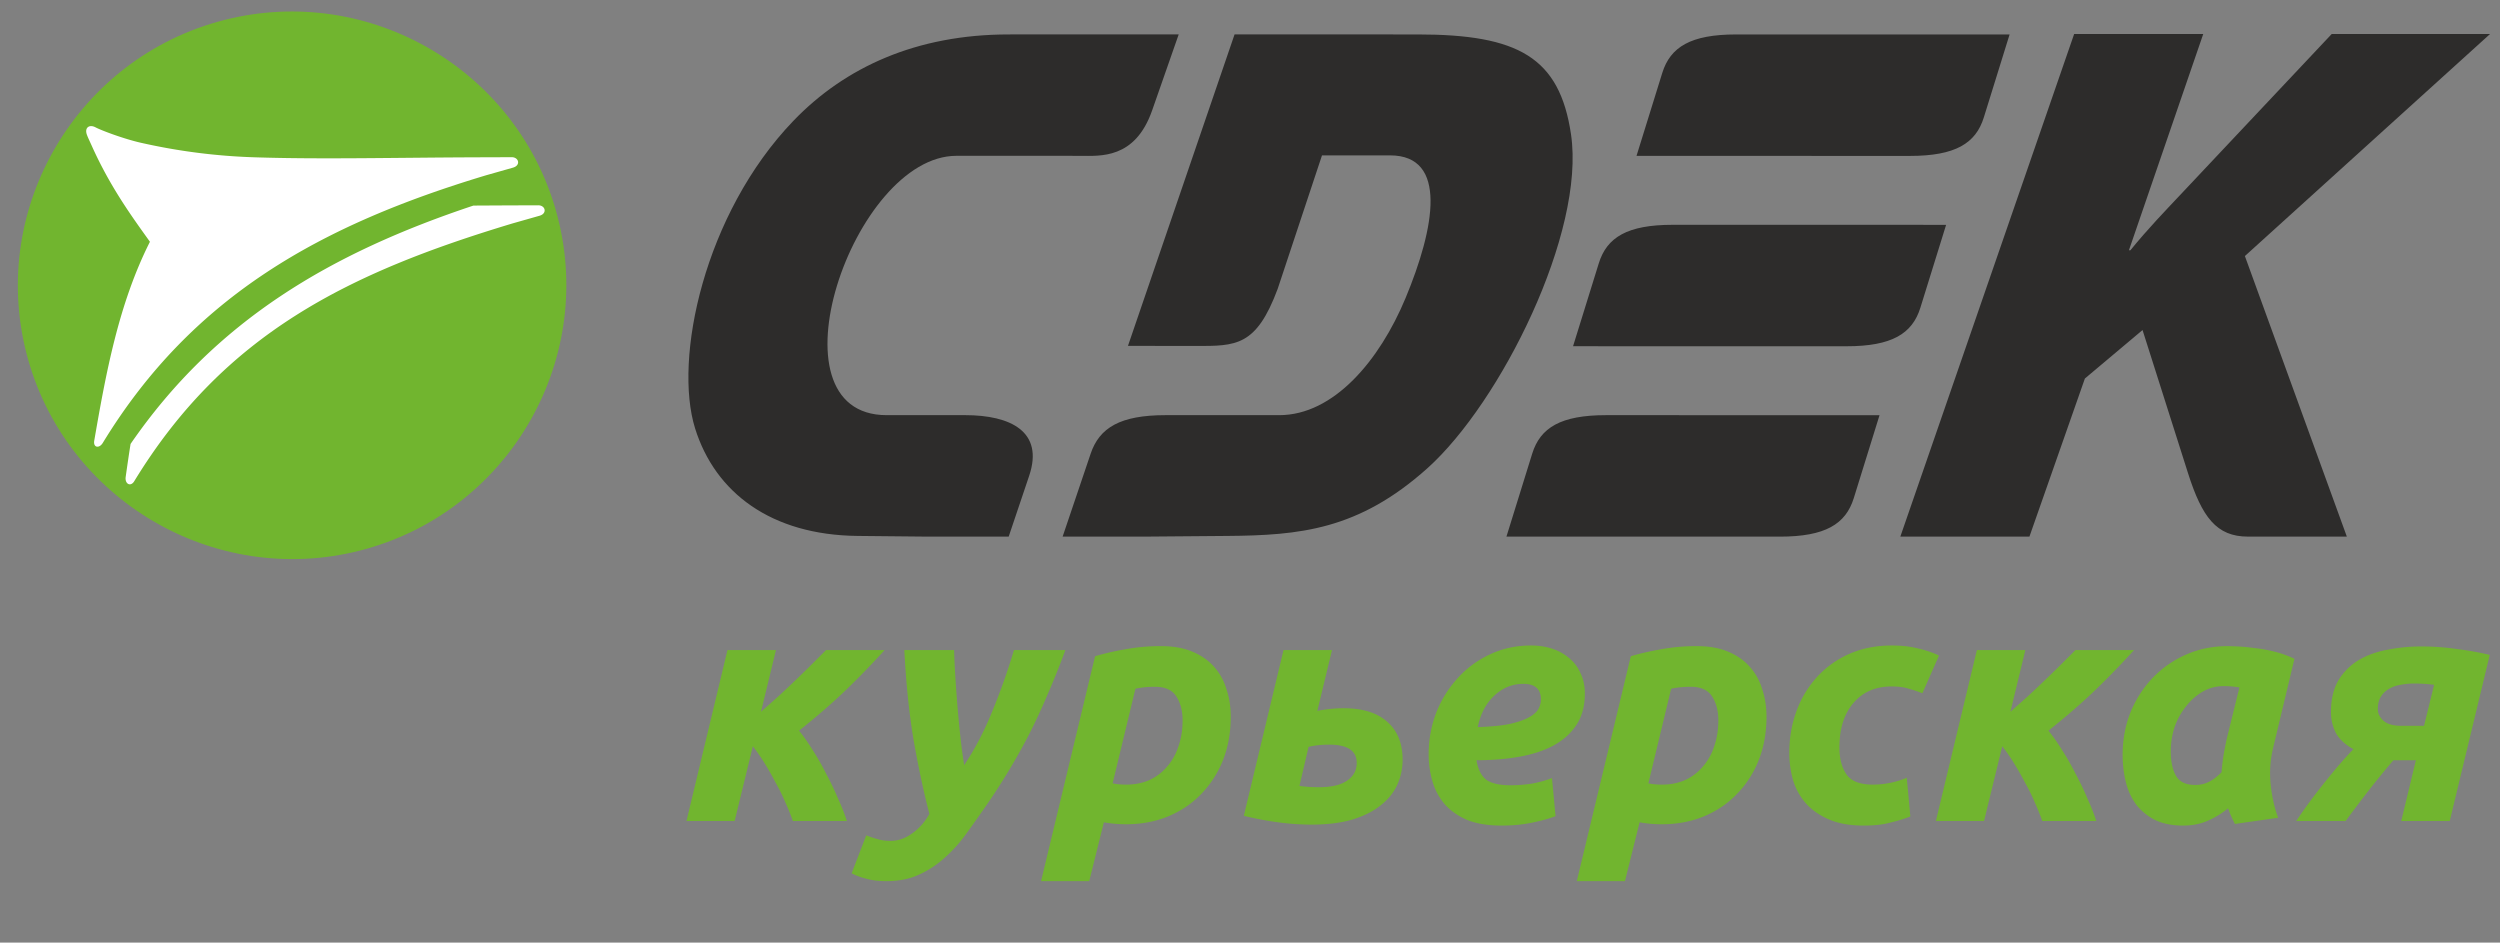
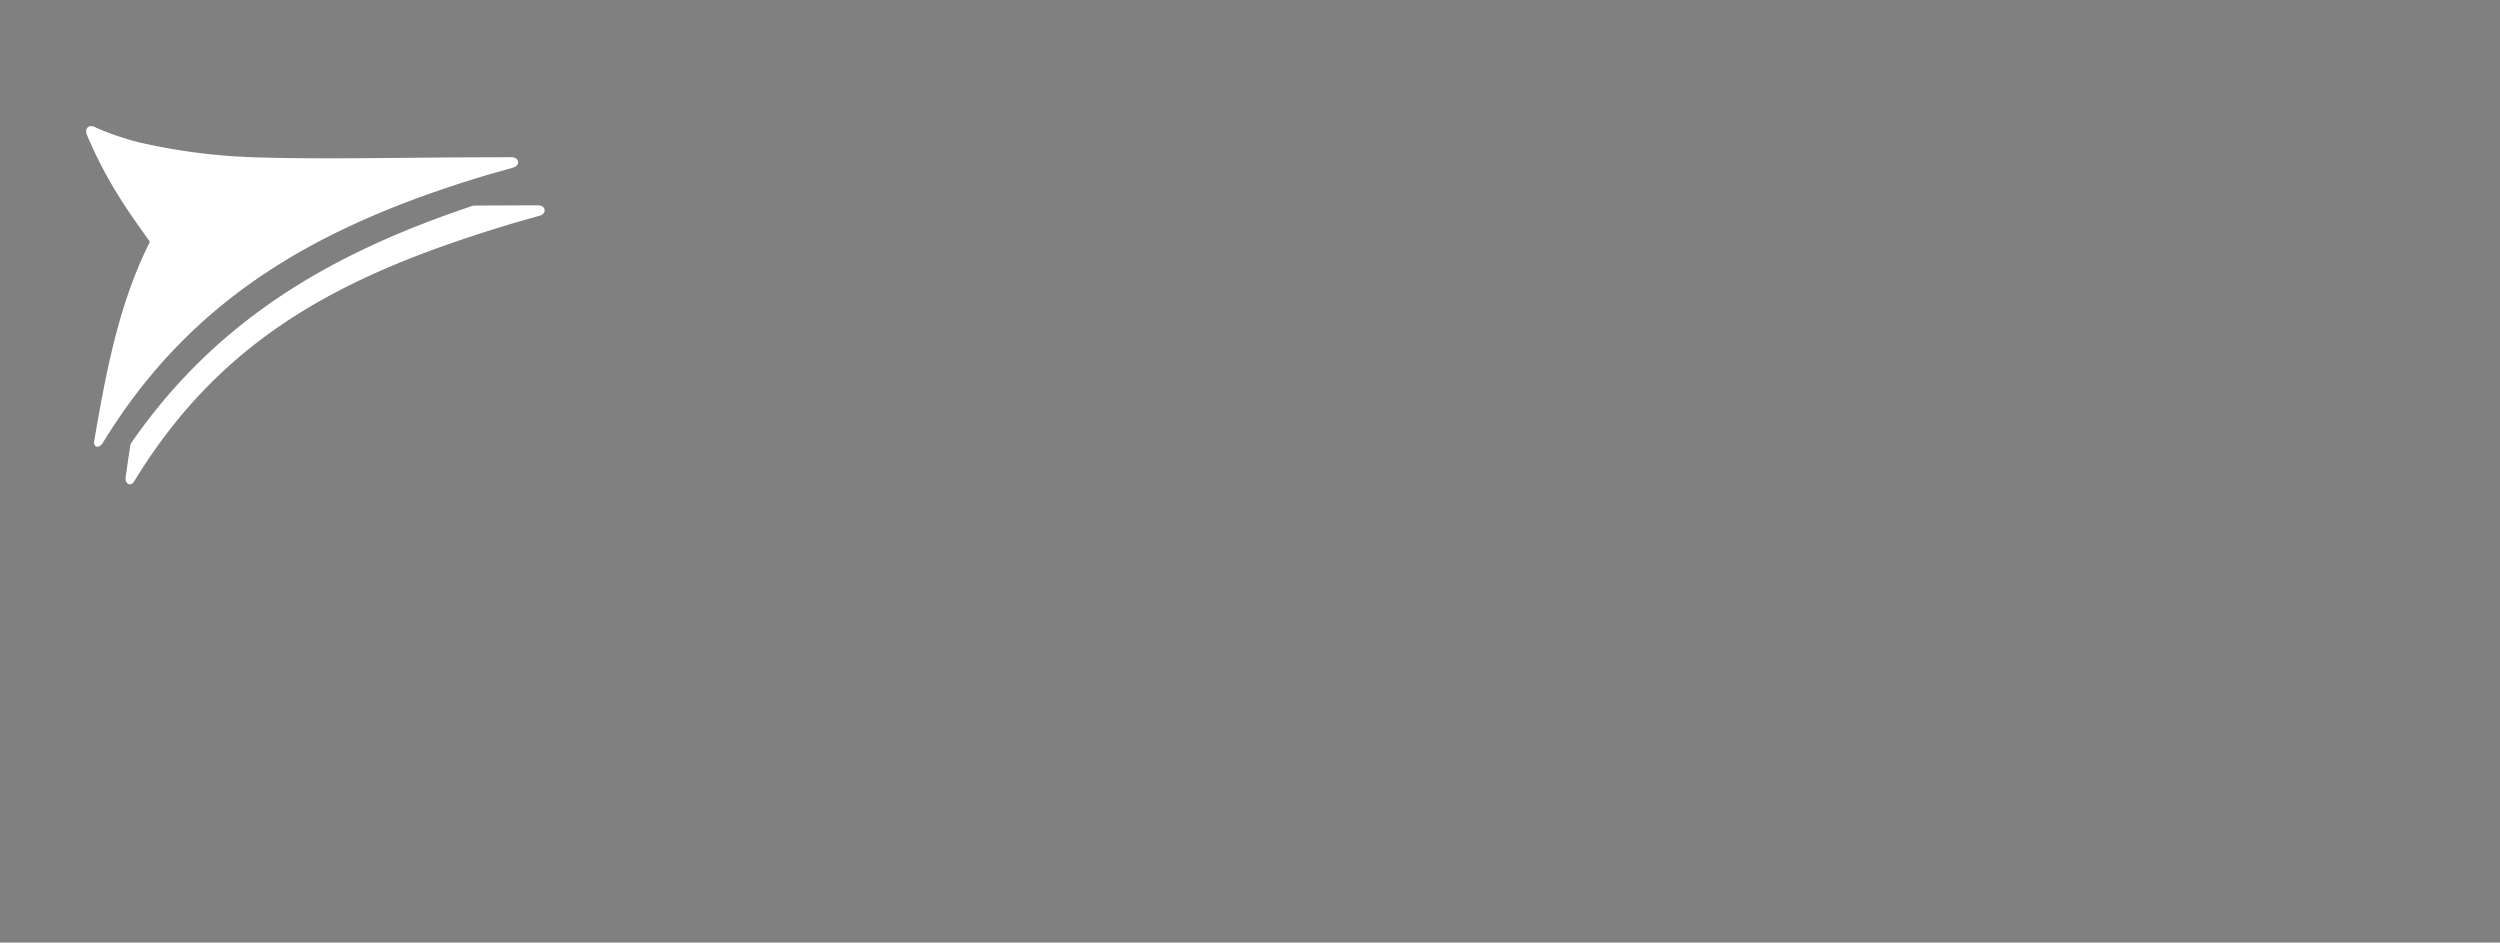
<svg xmlns="http://www.w3.org/2000/svg" fill="none" viewBox="0 0 244 92">
  <rect x="0" y="0" width="244" height="92" fill="#808080" stroke="none" />
-   <path fill="#2D2C2B" fill-rule="evenodd" d="M183.441 40.523c-7.67-.003-19.018-.004-26.689-.004-4.417 0-6.421 1.216-7.21 3.759l-2.513 8.092c7.671.001 19.02.005 26.689.005 4.418 0 6.422-1.217 7.211-3.76l2.512-8.092Zm12.694-37.157c-7.671-.003-19.019-.004-26.689-.004-4.418 0-6.421 1.216-7.21 3.759l-2.513 8.092c7.671 0 19.019.004 26.689.004 4.417 0 6.422-1.217 7.21-3.76l2.513-8.091Zm-6.195 18.578c-7.67-.002-19.019-.003-26.689-.003-4.417 0-6.421 1.216-7.21 3.759l-2.512 8.092 26.689.003c4.417 0 6.42-1.216 7.21-3.76l2.512-8.091Zm-91.562-6.74-5.032.004c-10.084.005-18.723 25.316-6.801 25.312l7.66-.001c4.417 0 7.697 1.6 6.244 5.912l-2 5.939-8.124.003-6.609-.066c-8.453-.084-13.908-4.217-15.873-10.489-2.125-6.79.876-20.946 9.585-30.017 5.054-5.261 12.054-8.44 21.03-8.44l16.583-.003-2.593 7.419c-1.674 4.791-5.096 4.436-7.049 4.433l-7.02-.006Zm30.649-.04 6.645.001c5.661.003 4.369 7.061 1.504 13.94-2.525 6.067-6.999 11.418-12.338 11.415l-11.076-.001c-4.418 0-6.455 1.216-7.314 3.759l-2.735 8.092 8.123.003 7.939-.066c7.042-.058 12.806-.566 19.548-6.614 7.123-6.392 15.43-22.992 14.006-32.592-1.115-7.522-5.164-9.74-14.968-9.74l-17.868-.003-10.404 30.398 6.61.01c3.934.004 5.909.052 8.001-5.57l4.327-13.033Zm56.446 37.21h12.599l5.413-15.431 5.627-4.73 4.434 13.955c1.371 4.314 2.781 6.206 5.861 6.206h9.645l-9.951-27.383 23.931-21.674h-15.455l-14.526 15.43c-1.692 1.798-3.404 3.566-5.121 5.677h-.146l7.253-21.107h-12.599l-16.965 49.057Z" clip-rule="evenodd" />
-   <path fill="#71B52F" fill-rule="evenodd" d="M21.86 1.96c14.281-3.656 28.914 4.992 32.576 19.248 3.66 14.256-5 28.867-19.28 32.522-14.28 3.656-28.914-4.99-32.575-19.248-3.663-14.256 5-28.865 19.28-32.522Z" clip-rule="evenodd" />
+   <path fill="#71B52F" fill-rule="evenodd" d="M21.86 1.96Z" clip-rule="evenodd" />
  <path fill="#fff" fill-rule="evenodd" d="M13.784 13.941a58.306 58.306 0 0 0 11.05 1.411c6.512.212 13.617.028 22.126 0l2.978-.01c.708-.003.91.798.13 1.02l-2.625.745c-15.963 4.807-28.6 11.684-37.41 26.119-.352.576-.952.466-.834-.217 1.142-6.608 2.384-13.365 5.435-19.412-1.772-2.476-3.875-5.346-5.682-9.377-.205-.457-.363-.778-.467-1.061-.26-.706.236-1.047.834-.733.598.315 2.807 1.144 4.465 1.515Zm32.412 6.124 3.355-.018 2.978-.01c.707-.002.908.798.129 1.02l-2.625.746C34.071 26.61 21.91 32.533 13.1 46.97c-.35.575-.93.265-.833-.422.155-1.101.31-2.172.476-3.22 8.335-12.1 19.597-18.642 33.453-23.261Z" clip-rule="evenodd" />
-   <path fill="#71B52F" d="m74.272 69.472 1.747-1.555a118.46 118.46 0 0 0 3.303-3.172c.487-.487.92-.92 1.302-1.3h5.716a80.145 80.145 0 0 1-3.747 3.87c-1.313 1.268-2.848 2.6-4.605 3.997.445.55.89 1.184 1.334 1.903.465.72.9 1.48 1.302 2.284.423.783.804 1.576 1.143 2.38.36.782.656 1.533.89 2.252h-5.272a21.63 21.63 0 0 0-.73-1.808c-.276-.656-.594-1.3-.954-1.935a27.676 27.676 0 0 0-1.08-1.904 18.56 18.56 0 0 0-1.143-1.65L71.7 80.132H67l4.001-16.687h4.732l-1.46 6.028ZM103.982 63.444a79.101 79.101 0 0 1-1.81 4.505 58.603 58.603 0 0 1-1.873 3.997 63.937 63.937 0 0 1-4.256 6.98c-.572.824-1.164 1.66-1.778 2.506a14.184 14.184 0 0 1-2.064 2.284 9.55 9.55 0 0 1-2.51 1.65c-.91.422-1.968.634-3.175.634-.741 0-1.376-.074-1.906-.222a6.955 6.955 0 0 1-1.492-.54l1.429-3.711c.424.17.805.296 1.143.38.339.106.752.16 1.239.16.74 0 1.44-.244 2.096-.73.677-.466 1.238-1.1 1.683-1.904-.55-2.115-1.059-4.484-1.524-7.106-.445-2.623-.752-5.584-.921-8.883h4.858c.022.825.064 1.734.128 2.728.063.994.137 1.999.222 3.014.084.994.18 1.967.286 2.919.105.952.222 1.808.349 2.57 1.016-1.523 1.905-3.215 2.668-5.076a62.468 62.468 0 0 0 2.19-6.155h5.018ZM108.594 76.451c.36.085.805.127 1.334.127.826 0 1.577-.148 2.255-.444a4.994 4.994 0 0 0 1.715-1.3 5.597 5.597 0 0 0 1.111-1.968c.276-.782.413-1.639.413-2.57 0-.909-.201-1.68-.603-2.315-.403-.635-1.101-.952-2.096-.952-.678 0-1.313.063-1.906.19l-2.223 9.232Zm11.528-6.503c0 1.544-.254 2.96-.762 4.25a9.936 9.936 0 0 1-2.128 3.3c-.889.93-1.969 1.66-3.239 2.189-1.249.508-2.615.761-4.097.761a12.42 12.42 0 0 1-2.159-.19L106.308 86h-4.7l5.271-21.953a25.669 25.669 0 0 1 2.89-.666 18.86 18.86 0 0 1 3.557-.318c1.186 0 2.202.18 3.049.54.868.36 1.577.856 2.128 1.49.55.614.952 1.344 1.206 2.19.276.825.413 1.713.413 2.665ZM129.717 72.676c-.36 0-.731.021-1.112.063-.36.043-.656.096-.889.159l-.889 3.807c.296.042.603.074.921.095.317.021.635.032.953.032 1.227 0 2.148-.212 2.762-.635.636-.423.953-1.004.953-1.745 0-1.184-.9-1.776-2.699-1.776Zm-4.446-9.232h4.732l-1.429 5.933c.91-.17 1.757-.254 2.54-.254 1.884 0 3.313.444 4.287 1.332.995.867 1.493 2.094 1.493 3.68 0 .888-.18 1.724-.54 2.506-.36.762-.91 1.428-1.651 1.999-.72.571-1.641 1.026-2.763 1.364-1.101.317-2.414.476-3.938.476-2.054 0-4.256-.285-6.606-.857l3.875-16.179ZM139.437 73.596c0-1.354.233-2.665.699-3.934a10.826 10.826 0 0 1 2.032-3.363 9.738 9.738 0 0 1 3.144-2.379c1.249-.613 2.625-.92 4.129-.92.741 0 1.429.106 2.064.317a4.836 4.836 0 0 1 1.651.92c.487.402.858.9 1.112 1.491.275.571.413 1.227.413 1.967 0 1.184-.265 2.19-.794 3.014-.53.825-1.271 1.502-2.223 2.03-.932.508-2.043.878-3.335 1.11-1.291.233-2.699.35-4.224.35.149.888.466 1.522.953 1.903.508.36 1.302.54 2.382.54.677 0 1.366-.053 2.064-.16a11.178 11.178 0 0 0 1.969-.539l.349 3.712c-.592.233-1.355.444-2.286.635-.91.19-1.905.285-2.985.285-1.313 0-2.424-.18-3.335-.54-.889-.38-1.619-.887-2.191-1.522a5.964 5.964 0 0 1-1.207-2.22 9.33 9.33 0 0 1-.381-2.697Zm9.241-6.853c-1.079 0-2.032.392-2.858 1.174-.804.762-1.333 1.777-1.588 3.046 1.313-.042 2.372-.148 3.176-.317.805-.19 1.429-.413 1.874-.667.444-.254.741-.528.889-.825.148-.296.222-.592.222-.888 0-1.015-.571-1.523-1.715-1.523ZM160.882 76.451c.36.085.804.127 1.334.127.825 0 1.577-.148 2.254-.444a4.975 4.975 0 0 0 1.715-1.3 5.6 5.6 0 0 0 1.112-1.968c.275-.782.413-1.639.413-2.57 0-.909-.201-1.68-.604-2.315-.402-.635-1.101-.952-2.096-.952-.677 0-1.312.063-1.905.19l-2.223 9.232Zm11.528-6.503c0 1.544-.254 2.96-.762 4.25a9.968 9.968 0 0 1-2.128 3.3c-.889.93-1.969 1.66-3.239 2.189-1.25.508-2.615.761-4.097.761-.72 0-1.44-.063-2.16-.19L158.595 86h-4.7l5.272-21.953c.847-.254 1.81-.476 2.89-.666a18.853 18.853 0 0 1 3.557-.318c1.185 0 2.202.18 3.048.54.868.36 1.578.856 2.128 1.49a5.66 5.66 0 0 1 1.207 2.19c.275.825.413 1.713.413 2.665ZM174.637 73.469c0-1.438.233-2.792.698-4.06a10.003 10.003 0 0 1 2.001-3.332 9.397 9.397 0 0 1 3.144-2.252c1.249-.55 2.636-.825 4.16-.825.953 0 1.8.095 2.541.285.762.17 1.45.402 2.064.698l-1.62 3.68a12.35 12.35 0 0 0-1.333-.444c-.445-.148-.996-.222-1.652-.222-1.588 0-2.837.54-3.747 1.618-.911 1.058-1.366 2.506-1.366 4.346 0 1.079.233 1.957.699 2.633.466.656 1.323.984 2.572.984a8.654 8.654 0 0 0 3.303-.666l.349 3.775c-.592.233-1.249.434-1.969.603-.698.19-1.556.285-2.572.285-1.313 0-2.424-.19-3.334-.57-.911-.382-1.662-.89-2.255-1.524a6.119 6.119 0 0 1-1.302-2.284 9.656 9.656 0 0 1-.381-2.728ZM196.215 69.472l1.746-1.555a130.84 130.84 0 0 0 3.303-3.172l1.302-1.3h5.716a79.708 79.708 0 0 1-3.747 3.87c-1.313 1.268-2.848 2.6-4.605 3.997.445.55.889 1.184 1.334 1.903.466.72.9 1.48 1.302 2.284.423.783.805 1.576 1.143 2.38.36.782.657 1.533.889 2.252h-5.271a21.581 21.581 0 0 0-.731-1.808c-.275-.656-.592-1.3-.952-1.935a27.847 27.847 0 0 0-1.08-1.904 18.561 18.561 0 0 0-1.143-1.65l-1.779 7.297h-4.7l4.002-16.687h4.731l-1.46 6.028ZM221.873 72.93a10.583 10.583 0 0 0-.254 3.648c.127 1.205.37 2.284.73 3.236l-4.224.603a22.246 22.246 0 0 1-.349-.73 10.276 10.276 0 0 1-.318-.793 8.454 8.454 0 0 1-1.969 1.205c-.719.318-1.524.476-2.413.476-1.059 0-1.969-.18-2.731-.54a5.558 5.558 0 0 1-1.842-1.49 6.29 6.29 0 0 1-1.016-2.19 11.061 11.061 0 0 1-.318-2.696c0-1.459.254-2.834.762-4.124.53-1.29 1.249-2.41 2.16-3.363a10.13 10.13 0 0 1 3.271-2.284c1.249-.55 2.604-.825 4.065-.825.19 0 .518.011.984.032.487.021 1.037.074 1.651.159.614.063 1.26.18 1.938.349.677.169 1.323.402 1.937.698l-2.064 8.629Zm-3.303-5.838a12.476 12.476 0 0 0-.762-.095 8.253 8.253 0 0 0-.794-.031c-.72 0-1.398.18-2.033.539a5.739 5.739 0 0 0-1.619 1.427 6.766 6.766 0 0 0-1.112 1.999 7.469 7.469 0 0 0-.381 2.38c0 1.014.169 1.818.508 2.41.339.593.964.889 1.874.889.487 0 .921-.096 1.302-.286.402-.19.826-.507 1.27-.952.043-.528.106-1.078.191-1.65.106-.591.211-1.13.317-1.617l1.239-5.013ZM233.6 74.199a80.012 80.012 0 0 0-2.414 2.95 138.744 138.744 0 0 0-2.254 2.982h-4.827a56.317 56.317 0 0 1 2.889-3.902c.995-1.248 1.895-2.284 2.7-3.109-.805-.444-1.376-.973-1.715-1.586a4.47 4.47 0 0 1-.476-2.03c0-1.248.243-2.285.73-3.11a5.83 5.83 0 0 1 1.969-1.966c.826-.487 1.768-.825 2.826-1.016a16.83 16.83 0 0 1 3.303-.317c1.186 0 2.35.085 3.493.254 1.165.148 2.223.338 3.176.571l-3.906 16.211h-4.732l1.429-5.932H233.6Zm3.97-7.36a12.14 12.14 0 0 0-.953-.096 15.366 15.366 0 0 0-1.016-.031c-.445 0-.879.042-1.302.127-.403.063-.773.19-1.112.38-.339.19-.614.455-.826.793-.19.318-.285.72-.285 1.206 0 .423.19.804.571 1.142.381.317.942.476 1.683.476h2.255l.985-3.997Z" />
</svg>